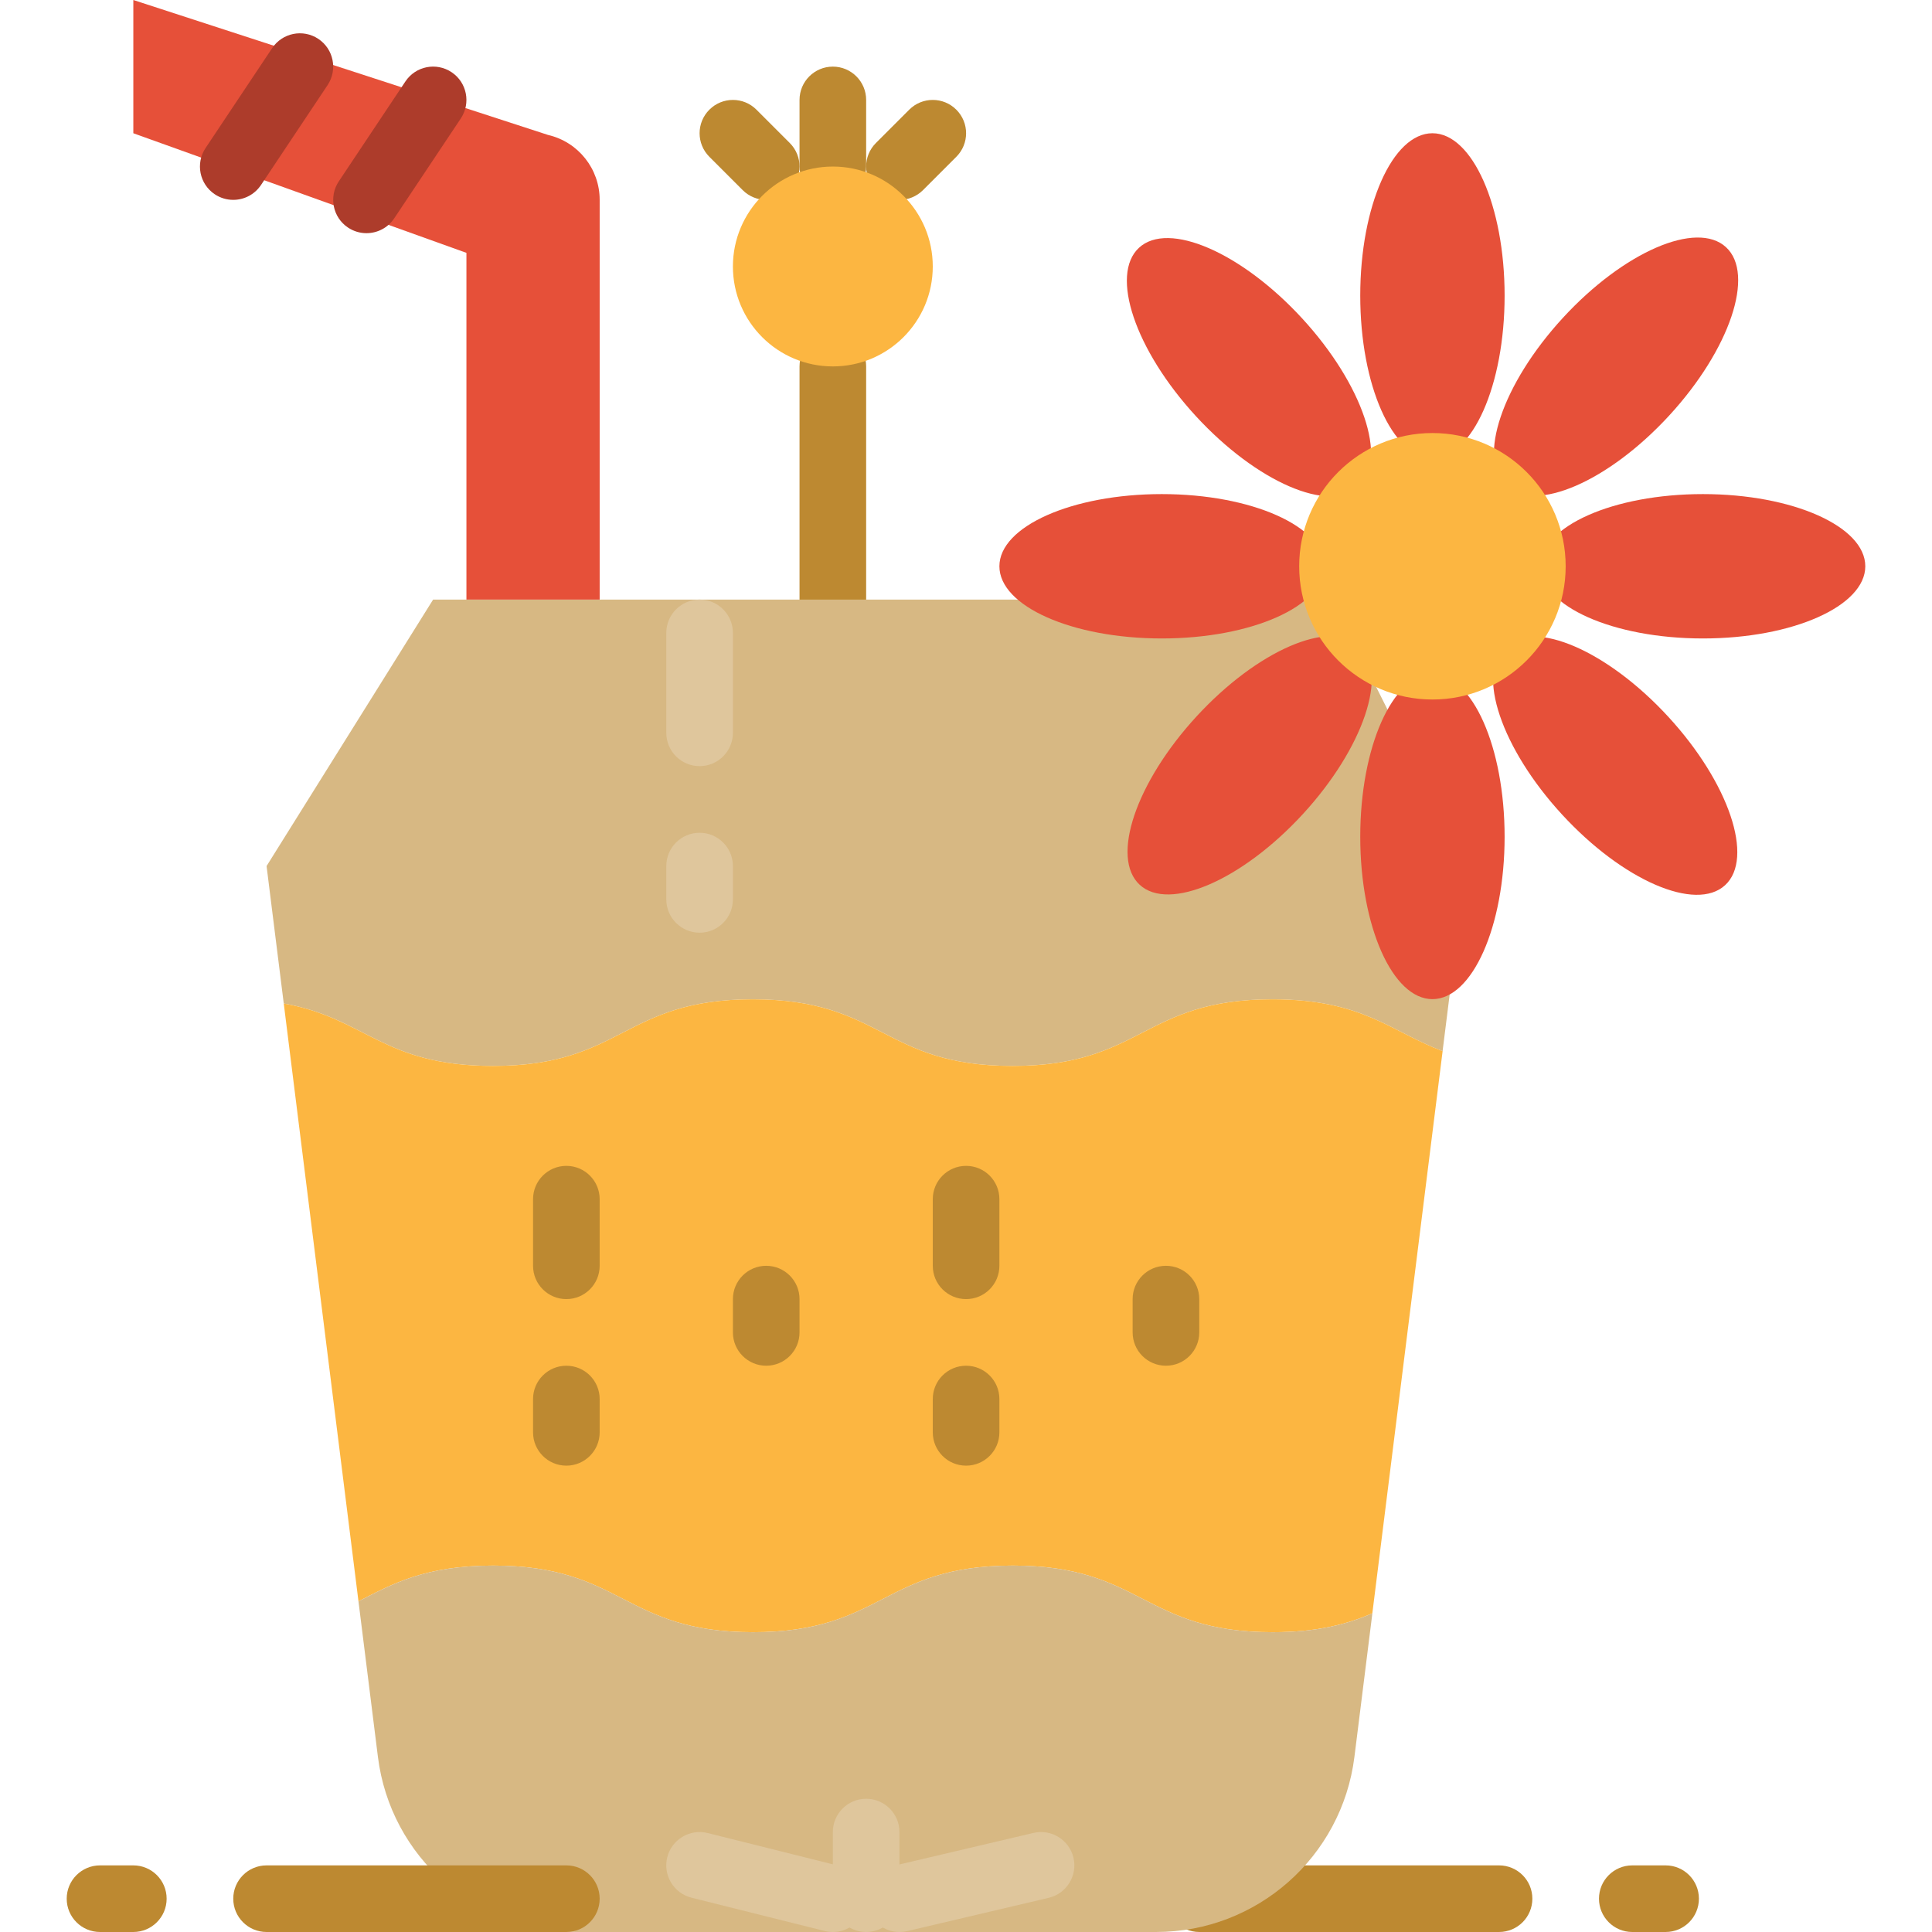
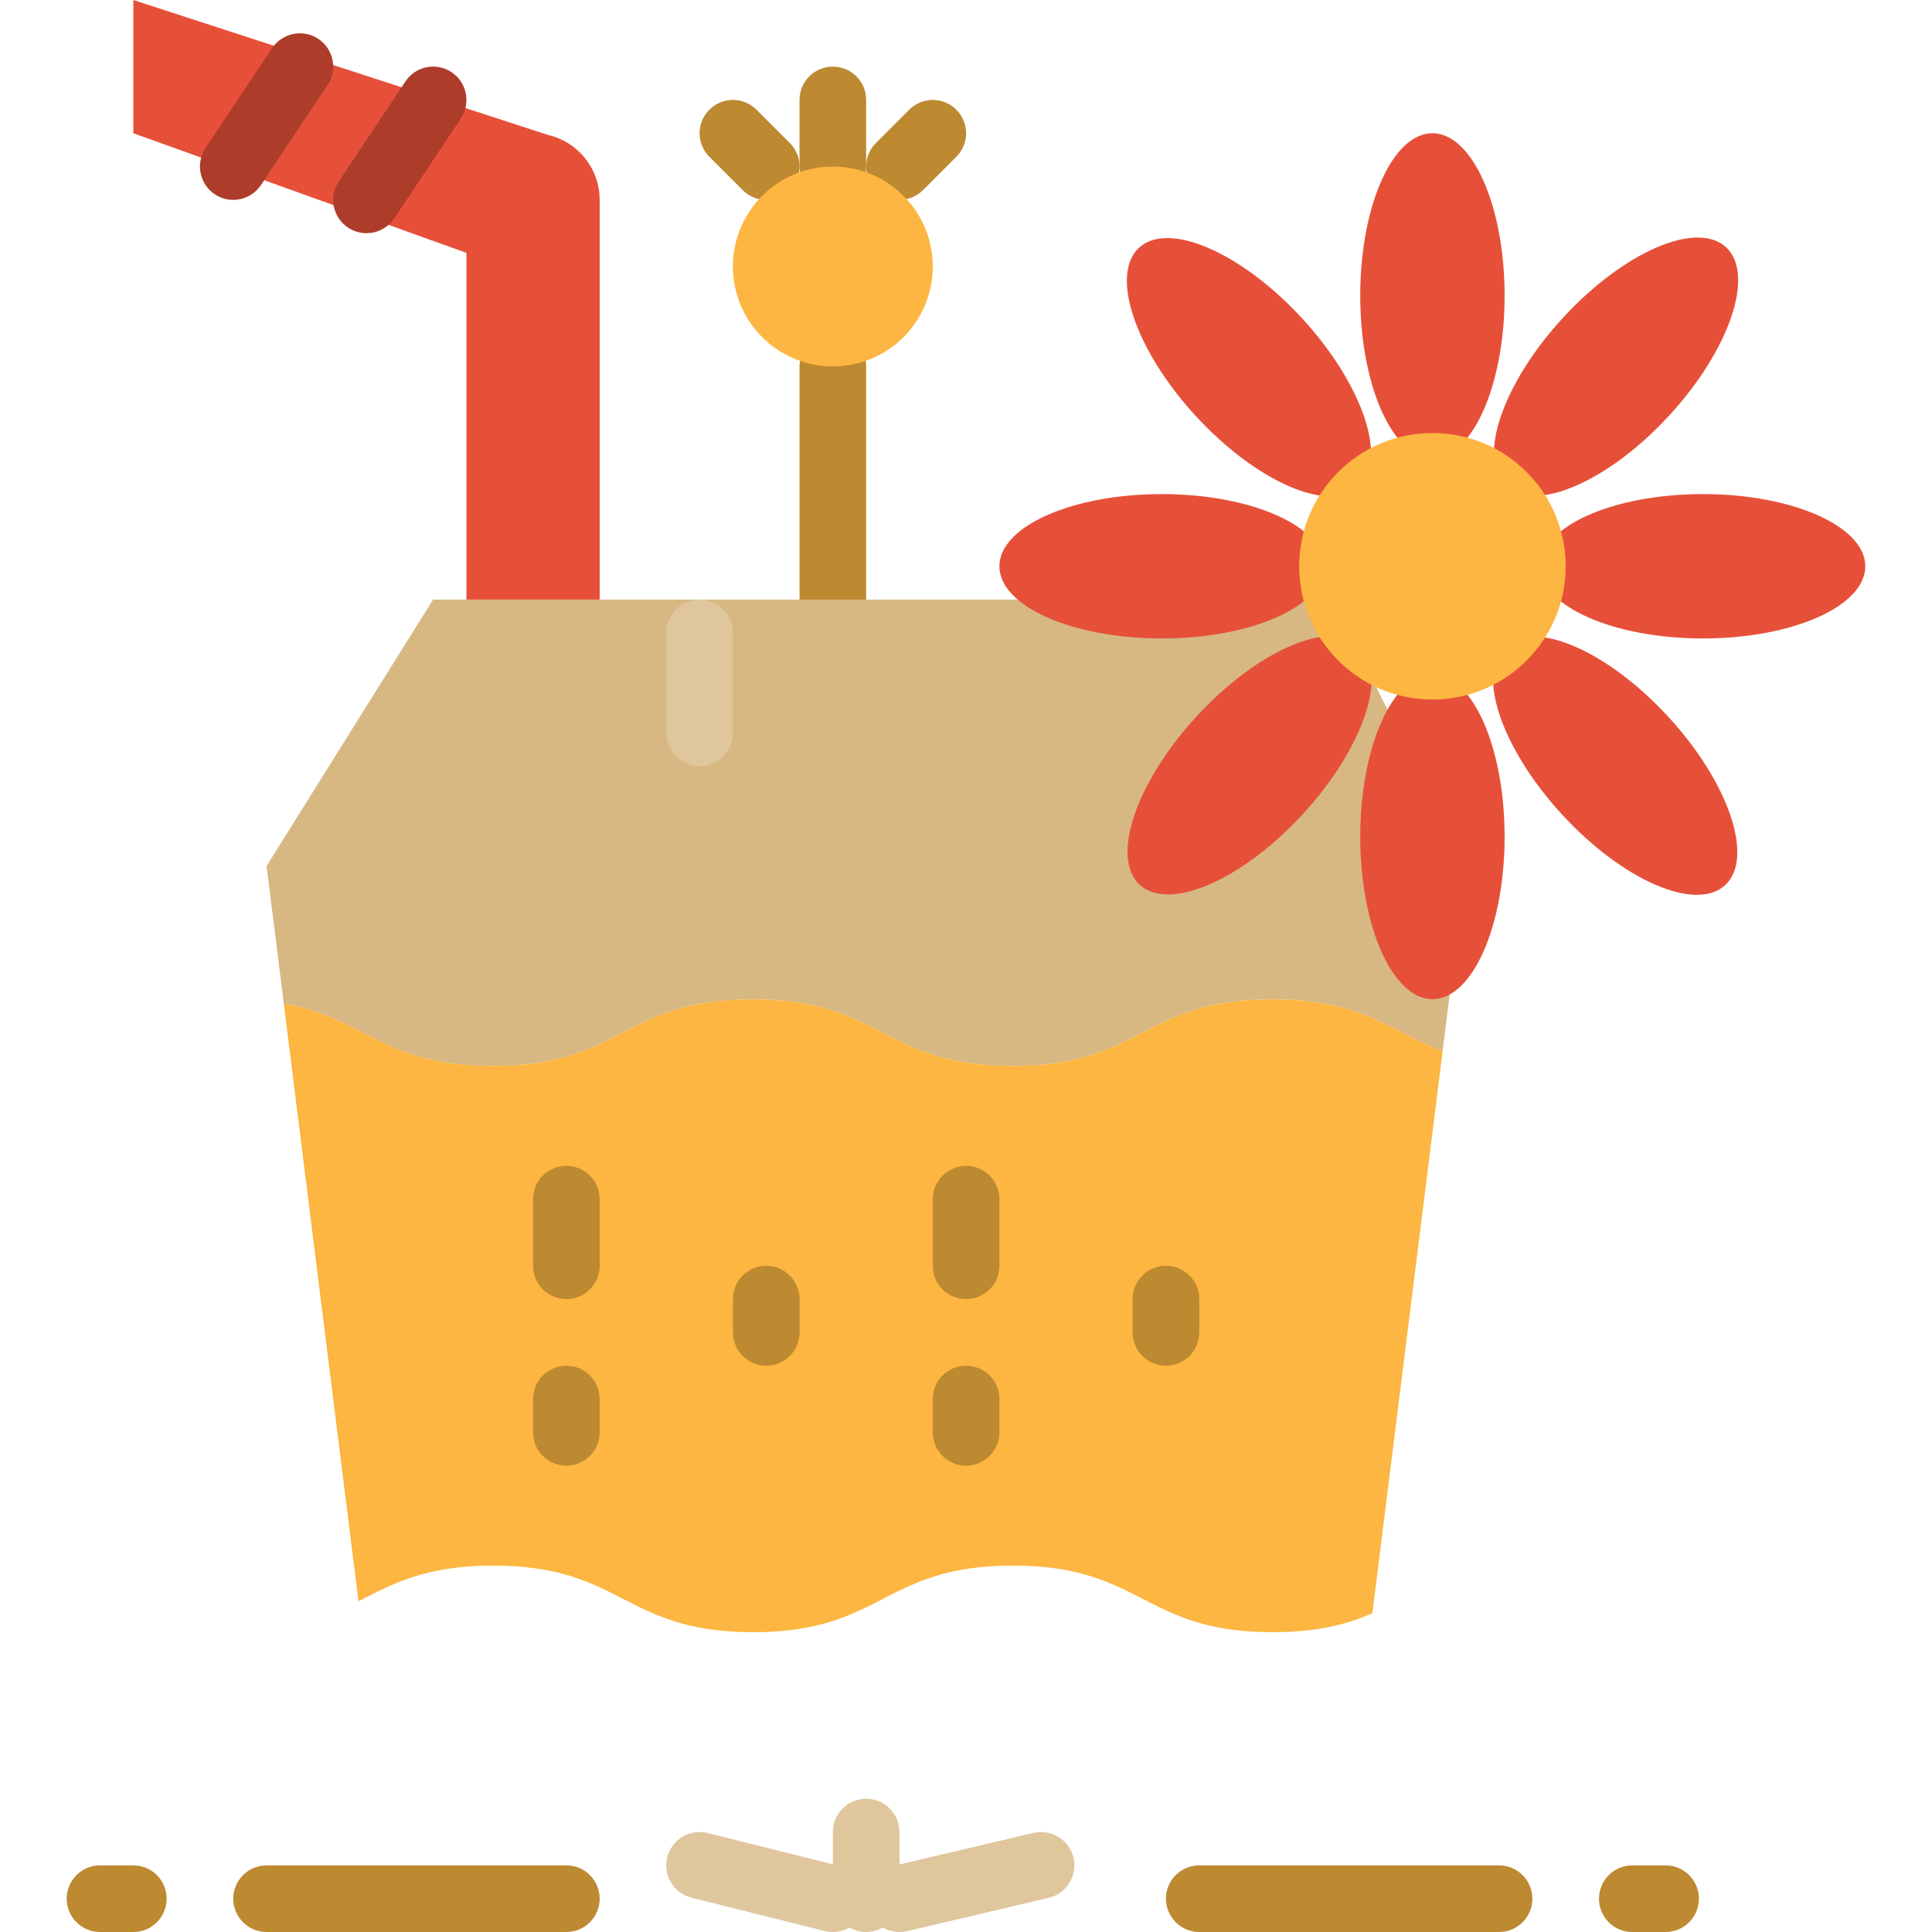
<svg xmlns="http://www.w3.org/2000/svg" height="800px" width="800px" version="1.1" id="Layer_1" viewBox="0 0 464 464" xml:space="preserve">
  <g>
    <path style="fill:#BD8931;" d="M360.02,464h-72c-4.424,0-8-3.584-8-8s3.576-8,8-8h72c4.424,0,8,3.584,8,8S364.444,464,360.02,464z" />
    <path style="fill:#BD8931;" d="M400.02,464h-8c-4.424,0-8-3.584-8-8s3.576-8,8-8h8c4.424,0,8,3.584,8,8S404.444,464,400.02,464z" />
    <path style="fill:#BD8931;" d="M200.02,48c-4.416,0-8-3.584-8-8V24c0-4.416,3.584-8,8-8s8,3.584,8,8v16   C208.02,44.416,204.436,48,200.02,48z" />
    <path style="fill:#BD8931;" d="M216.02,48c-2.048,0-4.096-0.784-5.656-2.344c-3.128-3.128-3.128-8.184,0-11.312l8-8   c3.128-3.128,8.184-3.128,11.312,0s3.128,8.184,0,11.312l-8,8C220.116,47.216,218.068,48,216.02,48z" />
    <path style="fill:#BD8931;" d="M184.02,48c-2.048,0-4.096-0.784-5.656-2.344l-8-8c-3.128-3.128-3.128-8.184,0-11.312   s8.184-3.128,11.312,0l8,8c3.128,3.128,3.128,8.184,0,11.312C188.116,47.216,186.068,48,184.02,48z" />
    <path style="fill:#BD8931;" d="M200.02,152c-4.416,0-8-3.584-8-8V88c0-4.416,3.584-8,8-8s8,3.584,8,8v56   C208.02,148.416,204.436,152,200.02,152z" />
  </g>
  <circle style="fill:#FCB641;" cx="200.02" cy="64" r="24" />
  <path style="fill:#D7B883;" d="M180.796,240c31.192,0,31.192,16,62.376,16c31.208,0,31.208-16,62.424-16  c21.72,0,28.344,7.736,40.864,12.448L352.02,208l-32-64h-216l-40,64l4.128,33.008C87.852,244.488,91.908,256,118.396,256  C149.596,256,149.596,240,180.796,240z" />
  <path style="fill:#FCB641;" d="M305.596,240c-31.208,0-31.208,16-62.424,16c-31.192,0-31.192-16-62.376-16c-31.2,0-31.2,16-62.4,16  c-26.488,0-30.544-11.512-50.248-14.992l17.944,143.568c8.2-4.184,15.992-8.576,32.352-8.576c31.208,0,31.208,16,62.424,16  c31.192,0,31.192-16,62.376-16c31.2,0,31.2,16,62.4,16c10.92,0,17.992-1.976,23.944-4.528l16.88-135.024  C333.94,247.736,327.316,240,305.596,240z" />
-   <path style="fill:#D7B883;" d="M243.244,376c-31.192,0-31.192,16-62.376,16c-31.208,0-31.208-16-62.424-16  c-16.36,0-24.152,4.392-32.352,8.576l4.672,37.376c3,24.024,23.424,42.048,47.632,42.048h139.256  c24.208,0,44.624-18.024,47.632-42.048l4.312-34.48c-5.96,2.552-13.032,4.528-23.952,4.528C274.444,392,274.444,376,243.244,376z" />
  <g>
    <path style="fill:#BD8931;" d="M136.02,312c-4.416,0-8-3.584-8-8v-16c0-4.416,3.584-8,8-8s8,3.584,8,8v16   C144.02,308.416,140.436,312,136.02,312z" />
    <path style="fill:#BD8931;" d="M136.02,352c-4.416,0-8-3.584-8-8v-8c0-4.416,3.584-8,8-8s8,3.584,8,8v8   C144.02,348.416,140.436,352,136.02,352z" />
    <path style="fill:#BD8931;" d="M184.02,328c-4.416,0-8-3.584-8-8v-8c0-4.416,3.584-8,8-8s8,3.584,8,8v8   C192.02,324.416,188.436,328,184.02,328z" />
    <path style="fill:#BD8931;" d="M232.02,312c-4.424,0-8-3.584-8-8v-16c0-4.416,3.576-8,8-8s8,3.584,8,8v16   C240.02,308.416,236.444,312,232.02,312z" />
    <path style="fill:#BD8931;" d="M232.02,352c-4.424,0-8-3.584-8-8v-8c0-4.416,3.576-8,8-8s8,3.584,8,8v8   C240.02,348.416,236.444,352,232.02,352z" />
    <path style="fill:#BD8931;" d="M280.02,328c-4.424,0-8-3.584-8-8v-8c0-4.416,3.576-8,8-8s8,3.584,8,8v8   C288.02,324.416,284.444,328,280.02,328z" />
  </g>
  <g>
    <path style="fill:#DFC69C;" d="M208.02,464c-4.416,0-8-3.584-8-8v-16c0-4.416,3.584-8,8-8c4.416,0,8,3.584,8,8v16   C216.02,460.416,212.436,464,208.02,464z" />
    <path style="fill:#DFC69C;" d="M200.028,464c-0.648,0-1.296-0.072-1.952-0.24l-32-8c-4.288-1.072-6.888-5.416-5.824-9.704   c1.072-4.288,5.432-6.888,9.704-5.824l32,8c4.288,1.072,6.888,5.416,5.824,9.704C206.868,461.576,203.612,464,200.028,464z" />
    <path style="fill:#DFC69C;" d="M216.012,464c-3.632,0-6.912-2.488-7.784-6.168c-1.008-4.304,1.656-8.608,5.96-9.624l34-8   c4.28-1.016,8.608,1.656,9.624,5.96c1.008,4.304-1.656,8.608-5.952,9.624l-34,8C217.236,463.936,216.62,464,216.012,464z" />
    <path style="fill:#DFC69C;" d="M168.02,184c-4.416,0-8-3.584-8-8v-24c0-4.416,3.584-8,8-8s8,3.584,8,8v24   C176.02,180.416,172.436,184,168.02,184z" />
-     <path style="fill:#DFC69C;" d="M168.02,224c-4.416,0-8-3.584-8-8v-8c0-4.416,3.584-8,8-8s8,3.584,8,8v8   C176.02,220.416,172.436,224,168.02,224z" />
  </g>
  <path style="fill:#E65039;" d="M144.02,144h-32V60.728L32.02,32V0l99.6,32.408c7.256,1.68,12.4,8.144,12.4,15.592V144z" />
  <g>
    <path style="fill:#AD3C2B;" d="M56.012,48c-1.52,0-3.064-0.432-4.432-1.344c-3.672-2.448-4.664-7.416-2.216-11.096l16-24   c2.448-3.672,7.416-4.672,11.096-2.216c3.672,2.448,4.664,7.416,2.216,11.096l-16,24C61.132,46.752,58.596,48,56.012,48z" />
    <path style="fill:#AD3C2B;" d="M88.012,56c-1.52,0-3.064-0.432-4.432-1.344c-3.672-2.448-4.664-7.416-2.216-11.096l16-24   c2.456-3.68,7.416-4.672,11.096-2.216c3.672,2.448,4.664,7.416,2.216,11.096l-16,24C93.132,54.752,90.596,56,88.012,56z" />
  </g>
  <g>
    <ellipse style="fill:#E65039;" cx="344.02" cy="71" rx="17.336" ry="39" />
    <ellipse style="fill:#E65039;" cx="344.02" cy="200.96" rx="17.336" ry="39" />
    <ellipse transform="matrix(-0.736 -0.677 0.677 -0.736 396.501 522.217)" style="fill:#E65039;" cx="300.034" cy="183.828" rx="17.336" ry="39.001" />
    <ellipse transform="matrix(-0.677 -0.736 0.736 -0.677 438.209 368.714)" style="fill:#E65039;" cx="300.045" cy="88.16" rx="39.001" ry="17.336" />
    <ellipse transform="matrix(-0.677 -0.736 0.736 -0.677 515.288 593.94)" style="fill:#E65039;" cx="388.027" cy="183.853" rx="39.001" ry="17.336" />
    <ellipse style="fill:#E65039;" cx="408.98" cy="136" rx="39" ry="17.336" />
    <ellipse style="fill:#E65039;" cx="279.02" cy="136" rx="39" ry="17.336" />
    <ellipse transform="matrix(-0.736 -0.677 0.677 -0.736 614.041 415.63)" style="fill:#E65039;" cx="388.029" cy="88.135" rx="17.336" ry="39.001" />
  </g>
  <circle style="fill:#FCB641;" cx="344.02" cy="136" r="32" />
  <g>
    <path style="fill:#BD8931;" d="M136.02,464h-72c-4.416,0-8-3.584-8-8s3.584-8,8-8h72c4.416,0,8,3.584,8,8S140.436,464,136.02,464z" />
    <path style="fill:#BD8931;" d="M32.02,464h-8c-4.416,0-8-3.584-8-8s3.584-8,8-8h8c4.416,0,8,3.584,8,8S36.436,464,32.02,464z" />
  </g>
</svg>